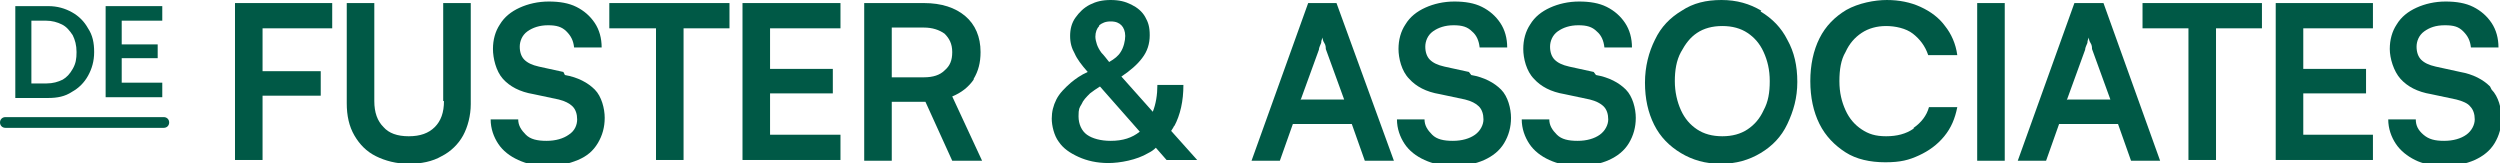
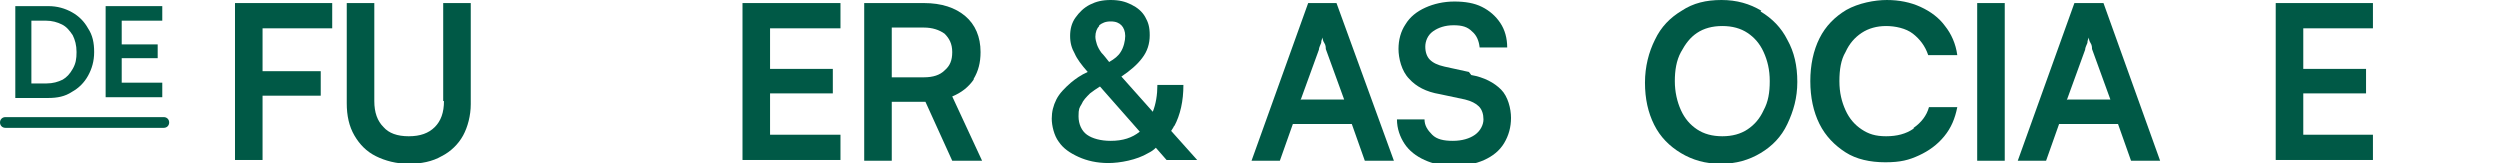
<svg xmlns="http://www.w3.org/2000/svg" id="Layer_1" data-name="Layer 1" viewBox="0 0 326.6 21.3">
  <defs>
    <style>      .cls-1 {        fill: #005946;        stroke-width: 0px;      }    </style>
  </defs>
  <path class="cls-1" d="M9.4,12c.9-.5,1.6-1.2,2.1-2.1s.8-1.9.8-3.1-.2-2.2-.8-3.1c-.5-.9-1.2-1.6-2.1-2.1s-1.9-.8-3.1-.8H2v12h4.3c1.2,0,2.2-.2,3.1-.8ZM4.1,10.8V2.7h1.9c.8,0,1.5.2,2.1.5.6.3,1,.8,1.4,1.4.3.6.5,1.3.5,2.2s-.1,1.5-.5,2.2-.8,1.1-1.3,1.4c-.6.3-1.3.5-2.1.5h-2,0Z" />
  <polygon class="cls-1" points="21.2 10.8 15.9 10.8 15.9 7.6 20.6 7.6 20.6 5.8 15.9 5.8 15.9 2.7 21.2 2.7 21.2 .8 13.8 .8 13.8 12.7 21.2 12.7 21.2 10.8" />
  <polygon class="cls-1" points="31 .4 30.7 .4 30.7 20.9 34.3 20.9 34.3 12.5 41.9 12.5 41.9 9.3 34.3 9.3 34.3 3.7 43.4 3.7 43.4 .4 34.3 .4 31 .4" />
  <path class="cls-1" d="M58,13.2c0,1.5-.4,2.6-1.2,3.4-.8.8-1.9,1.2-3.4,1.2s-2.6-.4-3.3-1.2c-.8-.8-1.2-1.9-1.2-3.4V.4h-3.6v13.1c0,1.6.3,3,1,4.2s1.6,2.1,2.8,2.7c1.2.6,2.7,1,4.3,1s3.1-.3,4.3-1c1.2-.6,2.2-1.6,2.8-2.7s1-2.6,1-4.1V.4h-3.6v12.8h0Z" />
-   <path class="cls-1" d="M73.6,9.4l-3.2-.7c-.9-.2-1.5-.5-1.9-.9s-.6-1-.6-1.7.3-1.5,1-2,1.6-.8,2.7-.8,1.8.2,2.4.8.9,1.2,1,2.1h3.6c0-1.2-.3-2.3-.9-3.2s-1.4-1.6-2.4-2.1c-1-.5-2.2-.7-3.6-.7s-2.7.3-3.8.8c-1.1.5-2,1.2-2.6,2.2-.6.9-.9,2-.9,3.2s.4,2.9,1.3,3.9,2.2,1.7,4,2l3.3.7c.8.2,1.4.5,1.8.9.4.4.6,1,.6,1.7s-.3,1.5-1.1,2c-.7.5-1.7.8-2.9.8s-2.1-.2-2.7-.8-1-1.2-1-2h-3.6c0,1.2.4,2.3,1,3.2s1.5,1.6,2.6,2.1,2.3.8,3.8.8,2.8-.3,4-.8,2-1.2,2.6-2.2c.6-1,.9-2.1.9-3.3s-.4-2.8-1.3-3.7-2.2-1.6-3.9-1.9h0Z" />
-   <polygon class="cls-1" points="79.6 3.7 85.7 3.7 85.7 20.9 89.3 20.9 89.3 3.7 95.3 3.7 95.3 .4 79.6 .4 79.6 3.7" />
  <polygon class="cls-1" points="97 20.9 109.8 20.9 109.8 17.6 100.6 17.6 100.6 12.2 108.8 12.2 108.8 9 100.6 9 100.6 3.7 109.8 3.7 109.8 .4 97 .4 97 20.9" />
  <path class="cls-1" d="M127.2,10.3c.6-1,.9-2.1.9-3.5,0-2-.7-3.6-2-4.7-1.3-1.1-3.1-1.7-5.4-1.7h-7.8v20.6h3.6v-7.7h4.4l3.5,7.7h3.9l-3.9-8.4c1.2-.5,2.1-1.2,2.8-2.2h0ZM123.4,9.2c-.6.6-1.5.9-2.7.9h-4.2V3.6h4.2c1.1,0,2,.3,2.7.8.6.6,1,1.3,1,2.4s-.3,1.8-1,2.4Z" />
  <path class="cls-1" d="M153.4,16.5c.8-1.5,1.2-3.3,1.2-5.4h-3.4c0,1.3-.2,2.5-.6,3.5l-4.1-4.6c1.2-.8,2.1-1.6,2.7-2.4.7-.9,1-1.9,1-3s-.2-1.7-.6-2.4-1-1.2-1.8-1.6-1.6-.6-2.7-.6-1.9.2-2.7.6c-.8.4-1.4,1-1.9,1.7-.5.7-.7,1.5-.7,2.4s.2,1.6.6,2.3c.3.7.9,1.5,1.7,2.4-.9.4-1.6.9-2.2,1.4-.8.7-1.5,1.4-1.9,2.2s-.6,1.6-.6,2.5.3,2.2.9,3c.6.9,1.5,1.5,2.6,2,1.1.5,2.4.8,3.9.8s3.7-.4,5.2-1.3c.4-.2.7-.4,1-.7l1.4,1.6h4l-3.4-3.8c.1-.2.3-.4.4-.7h0ZM143.6,3.3c.4-.3.8-.5,1.5-.5s1.1.2,1.4.5.5.8.5,1.4-.2,1.5-.6,2.1c-.3.5-.8.9-1.5,1.3-.4-.5-.7-.9-1-1.2-.3-.4-.5-.8-.6-1.1-.1-.3-.2-.7-.2-1,0-.6.2-1.1.5-1.4h0ZM145.1,18.4c-1.3,0-2.4-.3-3.1-.8s-1.1-1.4-1.1-2.4.1-1.1.4-1.6c.2-.5.6-.9,1.1-1.4.4-.3.8-.6,1.3-.9l5.2,5.9c-1,.8-2.2,1.2-3.8,1.2h0Z" />
  <path class="cls-1" d="M170.9.4l-7.4,20.6h3.7l1.7-4.8h7.7l1.7,4.8h3.8L174.6.4h-3.7ZM169.9,13.1l2.4-6.6c0-.3.2-.6.3-.9,0-.3.1-.5.2-.7,0,.2,0,.4.2.7s.2.6.2.8l2.4,6.6h-5.6,0Z" />
  <path class="cls-1" d="M191.9,9.4l-3.2-.7c-.9-.2-1.5-.5-1.9-.9s-.6-1-.6-1.7.3-1.5,1-2,1.6-.8,2.7-.8,1.8.2,2.4.8c.6.5.9,1.2,1,2.1h3.6c0-1.2-.3-2.3-.9-3.2s-1.4-1.6-2.4-2.1c-1-.5-2.2-.7-3.6-.7s-2.7.3-3.8.8c-1.1.5-2,1.2-2.6,2.2-.6.9-.9,2-.9,3.2s.4,2.9,1.4,3.9c.9,1,2.2,1.7,4,2l3.3.7c.8.2,1.4.5,1.8.9.4.4.6,1,.6,1.7s-.4,1.5-1.1,2c-.7.5-1.7.8-2.9.8s-2.1-.2-2.7-.8-1-1.2-1-2h-3.6c0,1.2.4,2.3,1,3.2s1.5,1.6,2.6,2.1,2.4.8,3.8.8,2.9-.3,4-.8,2-1.2,2.6-2.2c.6-1,.9-2.1.9-3.3s-.4-2.8-1.3-3.7-2.2-1.6-3.9-1.9h0Z" />
-   <path class="cls-1" d="M208.2,9.4l-3.2-.7c-.9-.2-1.5-.5-1.9-.9s-.6-1-.6-1.7.3-1.5,1-2,1.6-.8,2.7-.8,1.8.2,2.4.8c.6.5.9,1.2,1,2.1h3.6c0-1.2-.3-2.3-.9-3.2s-1.4-1.6-2.4-2.1c-1-.5-2.2-.7-3.6-.7s-2.7.3-3.8.8c-1.1.5-2,1.2-2.6,2.2-.6.9-.9,2-.9,3.2s.4,2.9,1.4,3.9c.9,1,2.2,1.7,4,2l3.3.7c.8.2,1.4.5,1.8.9.4.4.6,1,.6,1.7s-.4,1.5-1.1,2c-.7.5-1.7.8-2.9.8s-2.1-.2-2.7-.8-1-1.2-1-2h-3.6c0,1.2.4,2.3,1,3.2s1.5,1.6,2.6,2.1,2.4.8,3.8.8,2.9-.3,4-.8,2-1.2,2.6-2.2c.6-1,.9-2.1.9-3.3s-.4-2.8-1.3-3.7-2.2-1.6-3.9-1.9h0Z" />
  <path class="cls-1" d="M230.1,1.4c-1.5-.9-3.2-1.4-5.2-1.4s-3.7.4-5.2,1.4c-1.5.9-2.7,2.1-3.5,3.8-.8,1.6-1.3,3.5-1.3,5.6s.4,3.9,1.2,5.5c.8,1.6,2,2.8,3.5,3.7s3.2,1.4,5.2,1.4,3.7-.5,5.2-1.4,2.7-2.1,3.5-3.8,1.3-3.4,1.3-5.5-.4-3.9-1.3-5.5c-.8-1.6-2-2.8-3.5-3.7h0ZM230.4,14.4c-.5,1.1-1.2,1.9-2.1,2.5s-2,.9-3.3.9-2.4-.3-3.3-.9-1.6-1.4-2.1-2.5c-.5-1.1-.8-2.4-.8-3.8s.2-2.7.8-3.8,1.2-1.9,2.1-2.5c.9-.6,2-.9,3.3-.9s2.4.3,3.3.9c.9.6,1.6,1.4,2.1,2.5.5,1.1.8,2.3.8,3.8s-.2,2.7-.8,3.8h0Z" />
  <path class="cls-1" d="M250,16.8c-1,.7-2.2,1-3.6,1s-2.3-.3-3.2-.9-1.6-1.4-2.1-2.5c-.5-1.1-.8-2.3-.8-3.8s.2-2.8.8-3.8c.5-1.1,1.2-1.9,2.1-2.5s2-.9,3.2-.9,2.6.3,3.5,1,1.6,1.6,2,2.8h3.8c-.2-1.5-.8-2.8-1.6-3.8-.8-1.1-1.9-1.9-3.2-2.5s-2.8-.9-4.4-.9-3.7.4-5.3,1.3c-1.5.9-2.7,2.1-3.5,3.7-.8,1.6-1.2,3.5-1.2,5.6s.4,4,1.2,5.6c.8,1.6,2,2.8,3.4,3.7s3.2,1.3,5.2,1.3,3.1-.3,4.4-.9c1.3-.6,2.4-1.4,3.3-2.5s1.4-2.3,1.7-3.8h-3.7c-.3,1.1-1,2-2,2.7h0Z" />
  <rect class="cls-1" x="258.3" y=".4" width="3.6" height="20.6" />
  <path class="cls-1" d="M271,.4l-7.4,20.6h3.7l1.7-4.8h7.7l1.7,4.8h3.8l-7.4-20.6h-3.7,0ZM270,13.1l2.4-6.6c0-.3.2-.6.3-.9,0-.3.1-.5.2-.7,0,.2,0,.4.2.7s.2.6.2.8l2.4,6.6h-5.6,0Z" />
-   <polygon class="cls-1" points="279.9 3.7 285.9 3.7 285.9 20.9 289.5 20.9 289.5 3.7 295.5 3.7 295.5 .4 279.9 .4 279.9 3.7" />
  <polygon class="cls-1" points="297.3 20.9 310 20.9 310 17.6 300.9 17.6 300.9 12.2 309.1 12.2 309.1 9 300.9 9 300.9 3.7 310 3.7 310 .4 297.3 .4 297.3 20.9" />
-   <path class="cls-1" d="M325.3,11.3c-.9-.9-2.2-1.6-3.9-1.9l-3.2-.7c-.9-.2-1.5-.5-1.9-.9s-.6-1-.6-1.7.3-1.5,1-2,1.5-.8,2.7-.8,1.8.2,2.4.8.9,1.2,1,2.1h3.6c0-1.2-.3-2.3-.9-3.2s-1.4-1.6-2.4-2.1c-1-.5-2.2-.7-3.6-.7s-2.7.3-3.8.8c-1.1.5-2,1.2-2.6,2.2-.6.9-.9,2-.9,3.2s.5,2.9,1.4,3.9,2.2,1.7,4,2l3.3.7c.8.2,1.5.5,1.8.9.4.4.6,1,.6,1.7s-.4,1.5-1.1,2c-.7.5-1.7.8-2.9.8s-2-.2-2.7-.8-1-1.2-1-2h-3.6c0,1.2.4,2.3,1,3.2.6.9,1.5,1.6,2.5,2.1s2.4.8,3.8.8,2.9-.3,4-.8,2-1.2,2.6-2.2c.6-1,.9-2.1.9-3.3s-.4-2.8-1.3-3.7h0Z" />
  <path class="cls-1" d="M21.3,15.3H.7c-.4,0-.7.3-.7.7s.3.7.7.7h20.7c.4,0,.7-.3.7-.7s-.3-.7-.7-.7Z" />
</svg>